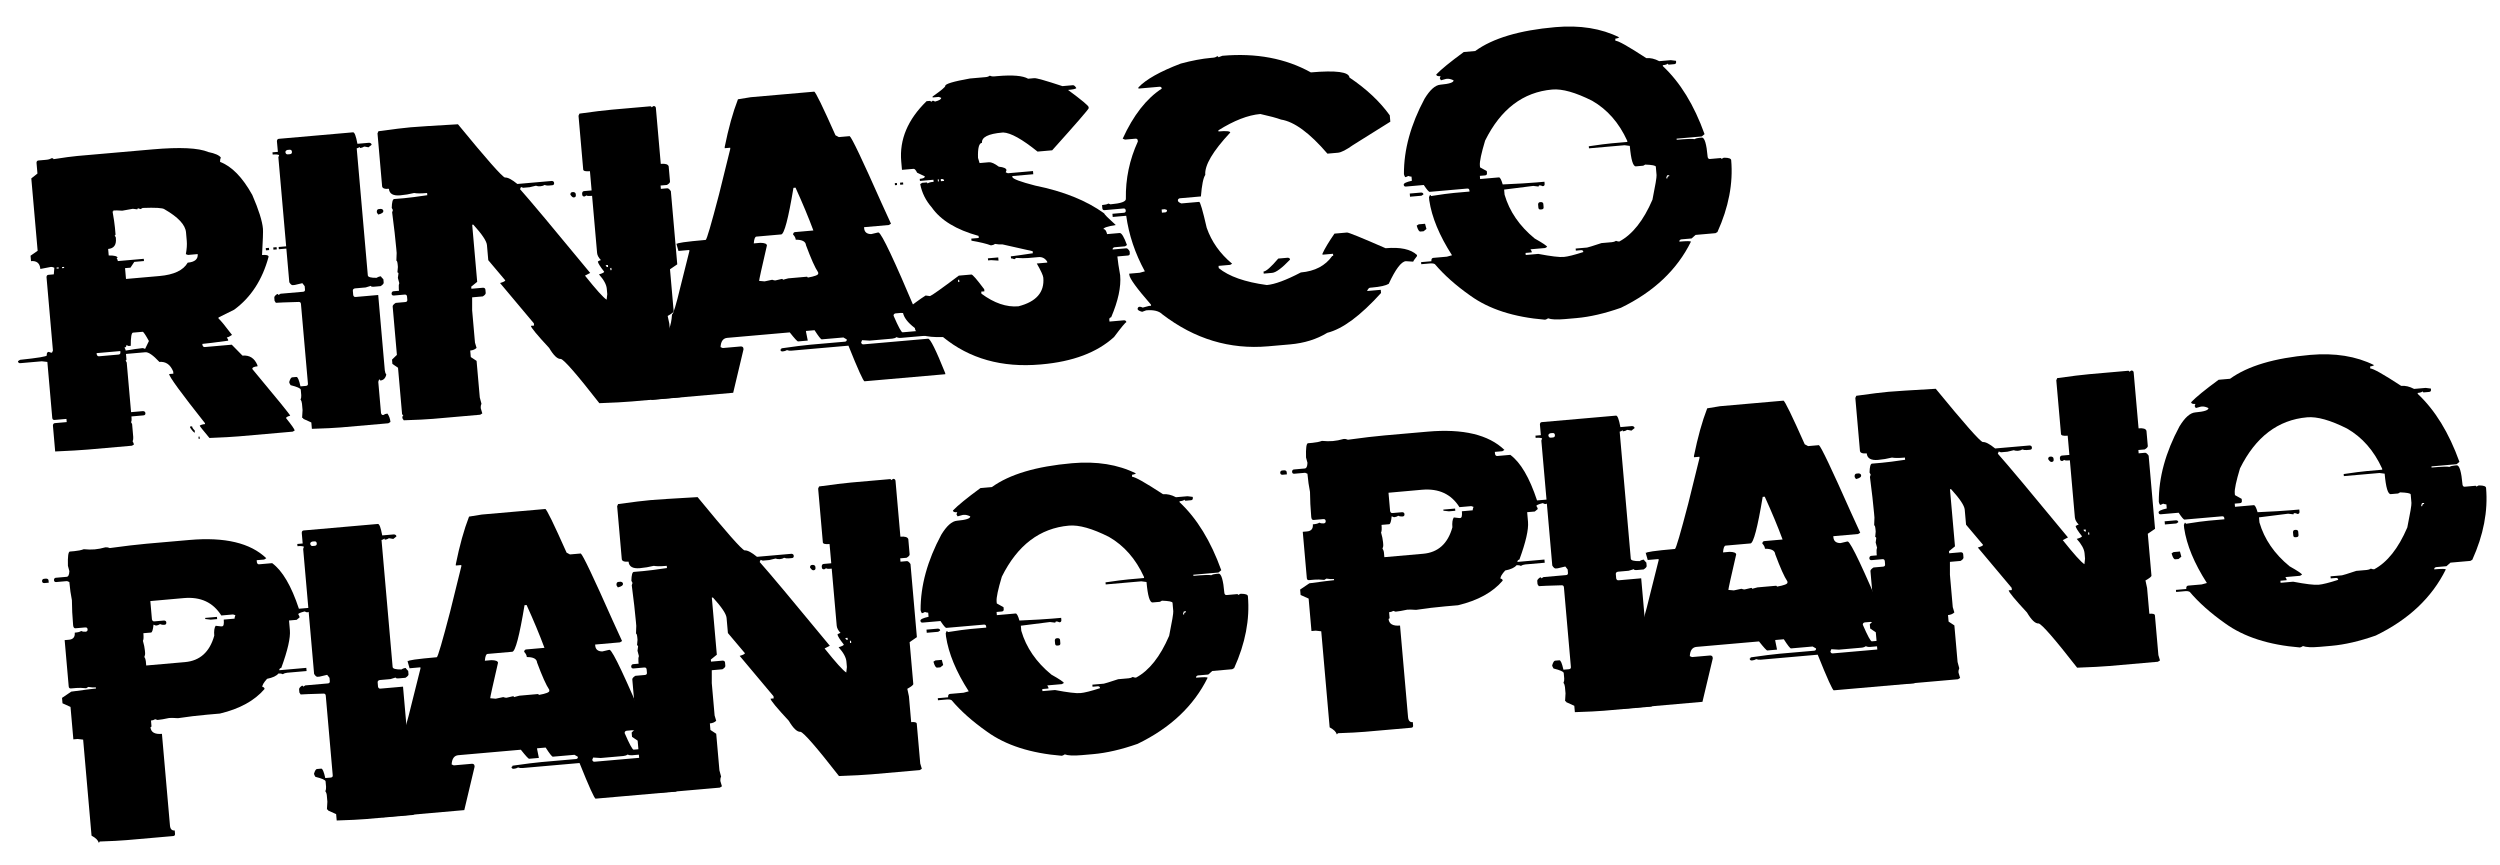
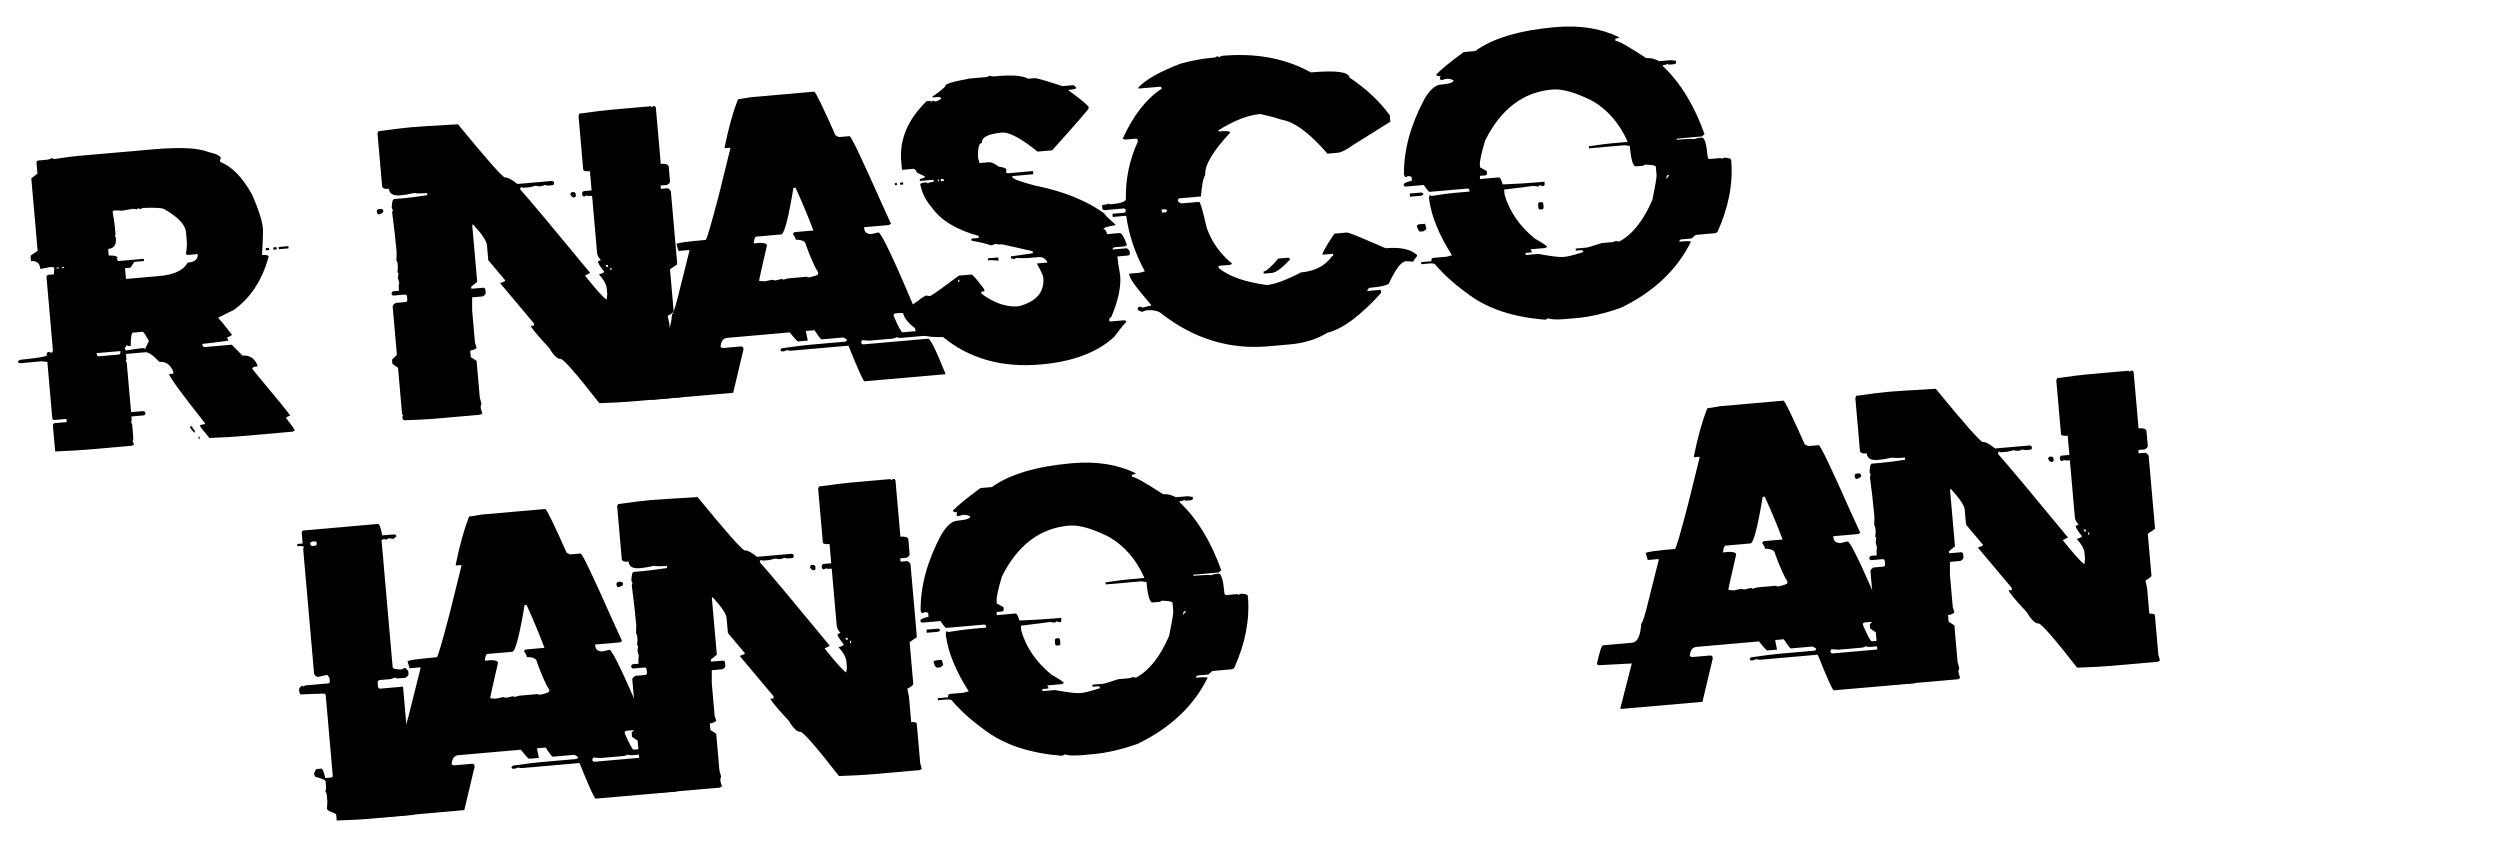
<svg xmlns="http://www.w3.org/2000/svg" version="1.1" id="Livello_1" x="0px" y="0px" width="260px" height="90px" viewBox="0 0 260 90" enable-background="new 0 0 260 90" xml:space="preserve">
  <g>
    <path d="M5.34,16.457c0.143-0.013,0.218,0.02,0.225,0.097c1.118-0.175,1.941-0.286,2.471-0.333l7.84-0.686   c2.844-0.249,4.774-0.156,5.79,0.277c0.689,0.139,1.123,0.33,1.3,0.57c-0.065,0.139-0.091,0.291-0.077,0.456   c1.218,0.46,2.335,1.607,3.351,3.44c0.668,1.542,1.038,2.715,1.108,3.52c0.023,0.276-0.008,1.184-0.095,2.725   c0.44-0.039,0.668,0.019,0.682,0.173c-0.646,2.401-1.84,4.239-3.584,5.514l-1.629,0.809l0.01,0.116   c0.19,0.149,0.657,0.715,1.398,1.694c-0.23,0.165-0.411,0.252-0.544,0.264l0.136,0.222l0.011,0.115   c-1.351,0.186-2.246,0.297-2.688,0.335l0.011,0.116c0.035,0.153,0.119,0.223,0.251,0.211l2.795-0.245l1.116,1.136   c0.738-0.065,1.257,0.268,1.554,0.997l0.011,0.116c-0.375,0.033-0.556,0.126-0.542,0.281c2.618,3.138,3.932,4.755,3.94,4.854   c-0.293,0.081-0.436,0.166-0.428,0.254c0.587,0.737,0.886,1.167,0.896,1.288l-0.207,0.118l-5.623,0.492   c-0.628,0.055-1.64,0.11-3.035,0.166c-0.669-0.797-1.007-1.223-1.012-1.278c0.114-0.088,0.299-0.143,0.553-0.165l-0.009-0.1   c-2.461-3.106-3.704-4.809-3.729-5.106l0.446-0.039l-0.021-0.231c-0.296-0.718-0.774-1.048-1.437-0.991   c-0.65-0.698-1.135-1.034-1.454-1.006l-2.019,0.177l0.05,0.562c0.006,0.066-0.024,0.103-0.091,0.108l0.119,0.223l0.452,5.16   l1.24-0.108c0.156,0.009,0.24,0.079,0.252,0.211c0.013,0.143-0.059,0.222-0.213,0.235l-1.24,0.108   c0.032,0.375,0.016,0.565-0.051,0.571l0.12,0.223l0.117,1.339c0.015,0.166-0.006,0.317-0.061,0.457   c0.079,0.137,0.122,0.25,0.13,0.338l-0.206,0.117l-4.598,0.402c-0.75,0.064-1.878,0.131-3.383,0.196l-0.235-2.696   c0.008-0.157,0.079-0.24,0.211-0.252l1.224-0.107L6.91,43.566l-1.224,0.107c-0.154,0.014-0.237-0.057-0.251-0.211l-0.51-5.821   l-0.572-0.067L2.12,37.769c-0.153,0.014-0.238-0.057-0.251-0.211l0.221-0.137c1.861-0.195,2.786-0.349,2.776-0.459   c-0.02-0.231,0.047-0.354,0.201-0.368c0.15,0.065,0.264,0.094,0.341,0.087l0.097-0.225l-0.668-7.641   c0.01-0.145,0.074-0.223,0.196-0.233l0.563-0.049l0.056-0.688c-0.15-0.064-0.264-0.093-0.34-0.087   c-0.655,0.136-1.027,0.207-1.115,0.214c-0.052-0.595-0.376-0.867-0.971-0.815l-0.049-0.562l0.738-0.515l-0.659-7.525l0.639-0.506   l-0.098-1.125c0.009-0.145,0.074-0.223,0.196-0.233l0.793-0.07C5.042,16.599,5.225,16.544,5.34,16.457z M5.884,27.824l0.011,0.116   l0.215-0.019L6.1,27.805L5.884,27.824z M6.447,27.775l0.011,0.116l0.215-0.019l-0.011-0.116L6.447,27.775z M10.046,36.726   l0.011,0.116c0.035,0.152,0.119,0.223,0.251,0.211l2.019-0.177c0.143-0.013,0.208-0.096,0.194-0.25l-0.01-0.116L10.046,36.726z    M11.798,21.891c0.006,0.066-0.024,0.103-0.091,0.108c0.132,0.744,0.214,1.303,0.247,1.678l0.06,0.678   c0.007,0.078-0.023,0.119-0.09,0.125l0.118,0.207l0.011,0.116c0.059,0.672-0.209,1.035-0.805,1.087l0.059,0.678   c0.6-0.008,0.907,0.077,0.922,0.253L12.13,26.83c0.079,0.138,0.121,0.245,0.128,0.322l2.695-0.236l0.021,0.232l-1.009,0.088   l-0.396,0.601l-0.563,0.049l0.098,1.125l3.474-0.304c1.51-0.132,2.491-0.595,2.944-1.391c0.738-0.065,1.085-0.362,1.039-0.891   l-1.01,0.088l-0.223-0.081c0.098-0.53,0.13-0.988,0.096-1.375l-0.078-0.893c-0.068-0.783-0.816-1.584-2.243-2.403   c-0.179-0.14-0.933-0.186-2.262-0.136l-0.223,0.12l-0.24-0.08c-0.066,0.006-0.097,0.042-0.091,0.108   c-0.271-0.043-0.428-0.063-0.472-0.059c-0.645,0.124-1.011,0.189-1.1,0.197C12.292,21.881,11.986,21.874,11.798,21.891z    M13.381,35.984l-0.241-0.096c0.014,0.155-0.052,0.238-0.195,0.25c0.079,0.138,0.121,0.245,0.128,0.322   c0.744-0.131,1.304-0.214,1.679-0.247l0.115-0.01l0.225,0.08l0.395-0.817c-0.356-0.646-0.573-0.967-0.65-0.96l-1.009,0.088   c-0.154,0.014-0.231,0.47-0.23,1.37L13.381,35.984z M19.763,44.358l0.215-0.019c0.011,0.121,0.101,0.264,0.271,0.426l0.021,0.231   c-0.1-0.002-0.266-0.176-0.495-0.523L19.763,44.358z M20.639,45.415l0.116-0.01l0.02,0.23l-0.115,0.011L20.639,45.415z    M27.639,25.804l0.331-0.029l0.021,0.232l-0.331,0.029L27.639,25.804z M28.417,25.736l0.348-0.031l0.02,0.232l-0.347,0.03   L28.417,25.736z M28.979,25.687l1.009-0.088l0.021,0.232L29,25.919L28.979,25.687z" />
-     <path d="M28.995,14.437l7.723-0.676c0.154-0.013,0.306,0.384,0.455,1.193l1.224-0.107c0.157,0.02,0.241,0.09,0.252,0.211   l-0.327,0.262c-0.261-0.055-0.413-0.081-0.456-0.077c-0.126,0.089-0.271,0.141-0.437,0.155l-0.011-0.116   c-0.137,0.09-0.243,0.138-0.32,0.145l1.156,13.214c0.016,0.177,0.322,0.261,0.922,0.252c0.126-0.088,0.271-0.141,0.437-0.155   c0.003,0.033,0.09,0.137,0.26,0.311l0.03,0.347c0.009,0.099-0.097,0.22-0.317,0.362l-0.662,0.058   c-0.231,0.021-0.351-0.008-0.357-0.086l-0.535,0.164l-1.125,0.099c-0.152,0.035-0.223,0.119-0.211,0.251l0.039,0.446   c0.034,0.142,0.117,0.207,0.25,0.195l2.349-0.206l0.686,7.839c0.015,0.166,0.065,0.311,0.155,0.437   c-0.089,0.386-0.298,0.592-0.629,0.621c-0.007-0.076-0.05-0.112-0.126-0.105l-0.079,0.24l0.283,3.242   c0.036,0.152,0.114,0.223,0.235,0.212c0.126-0.088,0.271-0.14,0.437-0.154c0.178,0.262,0.282,0.553,0.31,0.873l-0.221,0.136   l-4.929,0.431c-0.629,0.055-1.636,0.104-3.021,0.147l-0.058-0.662l-0.833-0.377c-0.007-0.078-0.049-0.112-0.126-0.105l0.047-0.804   l-0.059-0.662c-0.016-0.177-0.067-0.322-0.154-0.437c0.064-0.139,0.091-0.292,0.076-0.457l-0.049-0.563   c-0.013-0.143-0.365-0.301-1.058-0.474c-0.09-0.136-0.139-0.243-0.146-0.321c0.095-0.319,0.196-0.484,0.307-0.494l0.447-0.039   c0.132-0.011,0.271,0.315,0.419,0.98l0.563-0.049c0.153-0.013,0.225-0.091,0.213-0.235l-0.726-8.286   c-0.014-0.154-0.098-0.225-0.252-0.211c-1.318,0.038-2.104,0.067-2.358,0.089l-0.135-0.205l-0.028-0.331   c-0.01-0.11,0.091-0.236,0.3-0.376c0.078-0.007,0.119,0.029,0.126,0.106l0.222-0.137l2.349-0.205   c0.143-0.013,0.208-0.09,0.195-0.234l-0.03-0.347l-0.243-0.312l-0.784,0.185l-0.215,0.02c-0.11,0.01-0.23-0.09-0.359-0.301   l-1.138-12.999l0.081-0.224c-0.117-0.067-0.342-0.087-0.672-0.058l-0.021-0.231l0.563-0.049L28.8,14.688   C28.808,14.531,28.873,14.448,28.995,14.437z M29.684,15.843c0.035,0.153,0.12,0.223,0.252,0.211l0.215-0.019   c0.154-0.013,0.225-0.097,0.211-0.251c-0.014-0.154-0.097-0.225-0.251-0.211l-0.215,0.019   C29.744,15.638,29.673,15.722,29.684,15.843z" />
    <path d="M39.399,21.743l0.215-0.019c0.157,0.02,0.242,0.09,0.253,0.211c0.014,0.166-0.164,0.292-0.534,0.379l-0.135-0.205   l-0.01-0.116C39.197,21.838,39.267,21.754,39.399,21.743z M42.705,13.238c0.717-0.063,2.357-0.167,4.922-0.314   c2.948,3.598,4.576,5.443,4.885,5.539c0.286-0.025,0.717,0.199,1.292,0.67l3.588-0.314c0.146,0.01,0.225,0.081,0.236,0.213   c0.012,0.143-0.054,0.221-0.197,0.234l-0.347,0.03c-0.166,0.015-0.317-0.006-0.455-0.06c-0.116,0.077-0.262,0.123-0.438,0.138   c-0.165,0.015-0.316-0.006-0.455-0.06l-0.652,0.157l-0.679,0.059l-0.224-0.08l-0.097,0.225c0.985,1.103,3.417,4.007,7.295,8.711   l-0.542,0.281c1.16,1.454,1.91,2.288,2.252,2.502l0.066-0.573l-0.049-0.563c-0.039-0.44-0.311-0.939-0.814-1.495   c0.368-0.11,0.549-0.204,0.542-0.281c-0.425-0.54-0.645-0.893-0.659-1.059c0.137-0.089,0.243-0.138,0.32-0.146   c-0.244-0.256-0.377-0.505-0.398-0.748l-0.52-5.938c-0.375,0.033-0.565,0.017-0.571-0.05L60.8,20.435   c-0.154,0.014-0.237-0.051-0.25-0.195l-0.01-0.115c0.008-0.156,0.078-0.24,0.211-0.252l0.777-0.068l-0.175-2.001   c-0.452,0.04-0.686-0.018-0.699-0.173l-0.488-5.59l0.097-0.225c1.481-0.207,2.597-0.344,3.347-0.409l4.02-0.352   c0.076-0.007,0.119,0.028,0.126,0.105l0.221-0.136c0.146,0.009,0.224,0.08,0.235,0.212l0.508,5.805   c0.485-0.042,0.76,0.045,0.823,0.262l0.138,1.571c0.009,0.11-0.097,0.231-0.318,0.361l-0.662,0.058l0.03,0.347l0.662-0.058   c0.109-0.01,0.235,0.091,0.376,0.301l0.666,7.607l-0.755,0.516l0.38,4.35c0.009,0.099-0.199,0.268-0.622,0.504l0.169,0.785   l0.234,2.679c0.374-0.033,0.568,0.022,0.581,0.166l0.361,4.135l0.165,0.552l-0.222,0.136l-5.027,0.44   c-0.739,0.064-1.861,0.124-3.367,0.178c-2.328-2.985-3.662-4.518-4.002-4.6c-0.343,0.03-0.748-0.351-1.217-1.143   c-1.251-1.346-1.885-2.113-1.901-2.3l0.331-0.029l-0.021-0.231l-3.517-4.192c0.368-0.11,0.549-0.204,0.542-0.281L50.78,27.06   l-0.137-1.571c-0.037-0.419-0.51-1.127-1.419-2.125l-0.116,0.01l0.52,5.937l-0.622,0.504l0.019,0.215l1.224-0.107   c0.145,0.01,0.224,0.081,0.235,0.212l0.029,0.331c0.01,0.11-0.092,0.23-0.303,0.36l-1.107,0.097l0.001,1.35l0.294,3.357   l0.165,0.552c-0.164,0.159-0.384,0.25-0.659,0.274l0.059,0.678l0.602,0.397l0.333,3.804l0.174,0.651   c-0.065,0.139-0.091,0.292-0.076,0.457l0.164,0.552l-0.221,0.136l-4.912,0.43c-0.64,0.056-1.652,0.105-3.037,0.149l-0.134-0.205   l-0.011-0.116c-0.007-0.077,0.028-0.119,0.105-0.126l-0.134-0.205l-0.422-4.813l-0.584-0.398L40.771,37.4l0.506-0.494l-0.439-5.028   c-0.01-0.11,0.096-0.236,0.316-0.377l0.992-0.087c0.154-0.014,0.227-0.092,0.214-0.235l-0.029-0.331   c-0.014-0.154-0.098-0.225-0.252-0.211l-1.108,0.097c-0.154,0.014-0.237-0.051-0.25-0.194c0.009-0.156,0.079-0.241,0.211-0.252   l0.563-0.049l-0.019-0.215c-0.022-0.253-0.006-0.443,0.05-0.571l-0.148-0.554l0.061-0.456c-0.007-0.077-0.044-0.113-0.109-0.107   l0.05-0.571l-0.019-0.215c-0.026-0.297-0.072-0.443-0.139-0.438l0.03-0.803l-0.039-0.446c-0.085-0.97-0.229-2.23-0.431-3.779   l0.079-0.24l-0.12-0.223c0.014-0.601,0.098-0.909,0.253-0.922L42,20.615c0.518-0.045,1.331-0.15,2.438-0.313l-0.02-0.232   l-0.1,0.009c-0.552,0.048-0.969,0.046-1.251-0.007c-0.479,0.12-0.96,0.201-1.444,0.243c-0.739,0.064-1.131-0.162-1.176-0.68   c-0.453,0.04-0.688-0.051-0.708-0.271l-0.479-5.491l0.097-0.225C40.949,13.43,42.065,13.293,42.705,13.238z M59.51,19.983   l0.115-0.01c0.157,0.02,0.241,0.09,0.252,0.211l0.01,0.116c0.013,0.144-0.058,0.222-0.212,0.235c-0.11,0.01-0.23-0.09-0.36-0.301   C59.324,20.077,59.388,19.994,59.51,19.983z M62.991,27.578c0.035,0.142,0.118,0.207,0.25,0.195l-0.019-0.215L62.991,27.578z    M63.466,27.87l0.021,0.231l0.116-0.01l-0.021-0.231L63.466,27.87z" />
    <path d="M78.078,10.109l6.599-0.577c0.134,0.011,0.872,1.523,2.214,4.539l0.35,0.186l1.124-0.099   c0.212,0.137,1.314,2.452,3.308,6.943l0.989,2.164l-0.222,0.136l-2.58,0.226l0.011,0.116c0.034,0.397,0.279,0.598,0.735,0.603   l0.67-0.159l0.099-0.008c0.334,0.137,1.63,2.879,3.887,8.226l-0.222,0.136c-0.261-0.054-0.413-0.081-0.457-0.077   c-0.066,0.006-0.096,0.048-0.089,0.125l-0.804-0.046l-0.563,0.049c-0.142,0.035-0.206,0.118-0.194,0.25   c0.501,1.156,0.812,1.729,0.934,1.718l2.248-0.197c0.146,0.01,0.225,0.081,0.236,0.213l0.009,0.099   c0.013,0.155-0.053,0.237-0.195,0.25L93.7,35.14c-0.177,0.015-0.329-0.01-0.457-0.077c-0.126,0.088-0.277,0.141-0.453,0.156   l-2.349,0.205l-0.787-0.047l-0.096,0.241c0.035,0.142,0.118,0.207,0.251,0.195l6.715-0.587c0.22-0.02,0.813,1.173,1.778,3.577   l0.011,0.116l-8.401,0.735c-0.122,0.01-0.68-1.225-1.674-3.704L82.3,36.47c-0.165,0.015-0.317-0.005-0.455-0.06   c-0.126,0.078-0.272,0.124-0.438,0.138c-0.154,0.014-0.237-0.051-0.25-0.194c0.077-0.007,0.112-0.049,0.105-0.126   c1.371-0.197,2.377-0.325,3.017-0.38l3.589-0.314c0.143-0.013,0.209-0.091,0.196-0.234l-0.351-0.203l-2.25,0.196   c-0.088,0.008-0.338-0.309-0.749-0.951L83.82,34.42l0.01,0.116c0.006,0.066,0.065,0.361,0.178,0.884L83,35.509   c-0.077,0.007-0.366-0.307-0.865-0.941l-6.5,0.569c-0.43,0.038-0.663,0.358-0.699,0.961l0.226,0.097l1.901-0.167   c0.156,0.009,0.24,0.079,0.252,0.211l0.009,0.099l-1.072,4.51l-8.517,0.745l-0.011-0.116l1.179-4.619l-3.366,0.178   c-0.154,0.014-0.238-0.051-0.251-0.194c0.27-1.235,0.481-1.859,0.636-1.873l3.027-0.265c0.54-0.047,0.854-0.713,0.941-1.999   c0.131-0.022,0.425-0.987,0.88-2.894l0.926-3.697L71.685,26l-1.124,0.099c-0.216-0.682-0.264-0.921-0.146-0.721   c-0.109-0.102,0.884-0.244,2.979-0.427c0.108-0.032,0.57-1.611,1.386-4.737l1.169-4.735l-0.011-0.116l-0.562,0.049l-0.01-0.116   c0.395-1.957,0.854-3.613,1.381-4.97L78.078,10.109z M82.519,19.537c-0.531,3.202-0.957,4.816-1.276,4.844l-2.58,0.226   c-0.144,0.012-0.234,0.248-0.271,0.707l0.679-0.06c0.444,0.005,0.675,0.097,0.689,0.273c-0.548,2.37-0.818,3.599-0.811,3.687   l0.571,0.05l0.785-0.169c0.148,0.054,0.263,0.077,0.34,0.07l0.669-0.158c0.066-0.006,0.103,0.024,0.108,0.09l0.553-0.148   l1.902-0.167c0.077-0.006,0.119,0.023,0.125,0.089c0.743-0.132,1.108-0.274,1.096-0.429l-0.011-0.116   c-0.319-0.472-0.74-1.413-1.264-2.823c-0.033-0.385-0.39-0.577-1.066-0.573c-0.017-0.188-0.11-0.368-0.281-0.542   c0.021-0.157,0.091-0.241,0.212-0.251l1.902-0.167c-0.495-1.334-1.113-2.819-1.856-4.454L82.519,19.537z" />
    <path d="M93.058,19.047l0.215-0.019l0.019,0.215l-0.215,0.019L93.058,19.047z M93.604,19l0.314-0.028l0.019,0.215l-0.314,0.028   L93.604,19z M102.946,7.867c0.127,0.067,0.274,0.093,0.439,0.079l0.331-0.029c1.588-0.139,2.656-0.049,3.207,0.269l0.645-0.057   c0.221-0.019,1.194,0.257,2.923,0.828l1.091-0.096c0.11-0.01,0.229,0.091,0.359,0.302c-0.07,0.084-0.359,0.148-0.866,0.192   c1.413,1.043,2.127,1.636,2.139,1.779l0.011,0.116c-0.022,0.125-1.289,1.585-3.8,4.382l-1.521,0.133   c-1.603-1.293-2.793-1.956-3.573-1.987l-0.1,0.009c-1.455,0.127-2.157,0.483-2.106,1.067c-0.309,0.027-0.446,0.55-0.412,1.569   l0.163,0.536l0.976-0.085c0.242-0.021,0.584,0.132,1.023,0.46c0.516,0.056,0.782,0.176,0.799,0.364l-0.081,0.224l0.226,0.097   l2.613-0.229l0.028,0.331l-2.183,0.191l0.009,0.099c0.039,0.197,0.832,0.494,2.377,0.892c2.953,0.598,5.342,1.562,7.17,2.889   c0.007,0.088,0.409,0.492,1.205,1.211c-0.865,0.142-1.292,0.286-1.279,0.428c0.166-0.014,0.292,0.158,0.379,0.517l1.307-0.114   c0.198-0.018,0.451,0.4,0.76,1.25L117,25.619l-1.092,0.095c-0.142,0.035-0.206,0.113-0.196,0.234l1.422-0.125   c0.1-0.009,0.214,0.093,0.344,0.304l0.019,0.215c0.013,0.144-0.054,0.221-0.196,0.233l-1.092,0.096l0.011,0.116   c0.032,0.375,0.125,0.989,0.277,1.842c0.105,1.202-0.206,2.657-0.935,4.365c-0.141,0.035-0.206,0.113-0.196,0.234l0.02,0.215   l1.521-0.133c0.145,0.01,0.224,0.076,0.233,0.197c-0.089,0.008-0.516,0.522-1.281,1.545c-1.771,1.61-4.287,2.559-7.551,2.844   l-0.099,0.009c-4.003,0.35-7.38-0.599-10.131-2.847c-1.896,0.044-2.874-0.271-2.933-0.943c-0.75-0.567-1.164-1.115-1.244-1.641   c1.019-0.812,1.806-1.392,2.365-1.741l0.454,0.061c0.205-0.073,1.204-0.783,2.997-2.129l1.307-0.114   c0.121-0.011,0.565,0.5,1.334,1.533l0.019,0.215l-0.33,0.029l0.019,0.215c1.33,0.983,2.612,1.421,3.848,1.313   c1.858-0.473,2.722-1.465,2.589-2.976c-0.02-0.232-0.246-0.723-0.679-1.475l1.092-0.095l-0.009-0.099   c-0.219-0.348-0.521-0.504-0.907-0.471l-1.092,0.095c-0.309,0.027-0.715,0.024-1.218-0.01l-0.204,0.134   c-0.15-0.064-0.265-0.093-0.342-0.087l-0.019-0.215l0.116-0.01c0.198-0.018,0.923-0.12,2.173-0.307l-0.019-0.215l-3.146-0.708   c-0.221,0.019-0.478,0.003-0.771-0.049c-0.115,0.088-0.255,0.139-0.42,0.153c-0.482-0.18-1.158-0.342-2.026-0.489l-0.019-0.215   l0.777-0.068l-0.019-0.215c-2.323-0.641-3.948-1.632-4.876-2.973c-0.618-0.701-1.016-1.505-1.195-2.412l0.205-0.134l0.43-0.038   c0.077-0.007,0.119,0.028,0.126,0.105c0.104-0.087,0.315-0.144,0.635-0.172l-0.019-0.215l-1.405,0.123l-0.02-0.215   c0.364-0.032,0.54-0.119,0.527-0.263l-0.8-0.38c-0.136-0.277-0.258-0.411-0.368-0.401l-1.207,0.105l-0.077-0.877   c-0.198-2.271,0.68-4.358,2.635-6.263l0.331-0.029c0.077-0.007,0.119,0.029,0.126,0.105l0.205-0.134l0.225,0.097   c0.435-0.115,0.646-0.245,0.633-0.388l-0.241-0.096l-0.646,0.057l-0.009-0.099c0.89-0.622,1.33-0.989,1.32-1.099   c-0.018-0.209,0.837-0.467,2.565-0.774l1.638-0.144C102.674,8.008,102.82,7.956,102.946,7.867z M97.524,18.657l0.019,0.215   l0.099-0.008l-0.019-0.216L97.524,18.657z M97.837,18.629l0.019,0.215l0.331-0.029c-0.012-0.143-0.091-0.209-0.233-0.197   L97.837,18.629z M99.637,29.104l0.021,0.231l0.116-0.01l-0.021-0.231L99.637,29.104z M102.742,26.866l1.074-0.094l0.029,0.331   l-0.771-0.049l-0.313,0.027L102.742,26.866z" />
    <path d="M126.583,5.849c0.077-0.007,0.12,0.029,0.127,0.105l0.419-0.153c3.508-0.307,6.573,0.269,9.201,1.728   c2.623-0.229,3.961-0.052,4.013,0.533c1.759,1.179,3.156,2.49,4.193,3.932l0.058,0.662l-3.871,2.422   c-0.711,0.507-1.236,0.775-1.578,0.805l-1.093,0.096c-1.844-2.149-3.452-3.331-4.825-3.544c-0.459-0.17-1.177-0.363-2.15-0.579   c-1.29,0.113-2.746,0.68-4.367,1.699l0.01,0.115c0.805-0.07,1.214-0.033,1.227,0.11c-1.818,1.948-2.685,3.418-2.598,4.41   c-0.207,0.296-0.358,1.042-0.454,2.239l-2.199,0.192c-0.142,0.035-0.207,0.118-0.195,0.25c0.009,0.099,0.129,0.195,0.358,0.286   l1.853-0.162c0.109-0.01,0.372,0.89,0.786,2.697c0.504,1.445,1.385,2.689,2.644,3.735l-0.207,0.118l-1.207,0.106l0.021,0.231   c1.053,0.863,2.721,1.451,5.004,1.762c0.826-0.073,2.005-0.509,3.534-1.309c1.467-0.128,2.556-0.702,3.267-1.719l0.1-0.009   l-0.02-0.215l-1.092,0.096l-0.009-0.099c0.231-0.521,0.649-1.217,1.251-2.092l1.307-0.114c0.154-0.014,1.49,0.53,4.01,1.632   c1.531-0.134,2.619,0.099,3.26,0.698l0.011,0.115c-0.271,0.346-0.401,0.541-0.397,0.585l-0.771-0.049   c-0.475,0.042-1.067,0.827-1.777,2.355c-0.307,0.183-0.885,0.311-1.732,0.385l-0.215,0.019c-0.11,0.01-0.213,0.125-0.304,0.343   l1.423-0.124l0.028,0.33c-2.138,2.364-4,3.744-5.588,4.139c-1.106,0.674-2.396,1.076-3.86,1.205l-2.299,0.201   c-3.98,0.348-7.644-0.759-10.99-3.322c-0.342-0.348-0.903-0.487-1.686-0.419c-0.247,0.1-0.388,0.15-0.421,0.153   c-0.307-0.083-0.465-0.181-0.475-0.292c0.009-0.145,0.08-0.224,0.213-0.235c0.076-0.007,0.185,0.023,0.323,0.088l0.652-0.174   l0.215-0.019l-0.011-0.116c-1.469-1.682-2.221-2.716-2.254-3.103l-0.011-0.116l1.092-0.095l0.537-0.147   c-1.019-1.866-1.665-3.792-1.938-5.779l-1.406,0.123l-0.029-0.331l1.191-0.104c0.143-0.012,0.209-0.09,0.196-0.233   c-0.014-0.154-0.093-0.225-0.235-0.213l-1.969,0.172c-0.143,0.013-0.221-0.053-0.233-0.197l-0.028-0.331   c0.33-0.029,0.549-0.081,0.652-0.157l0.224,0.08c1.092-0.095,1.625-0.286,1.6-0.573c-0.037-2.074,0.378-4.06,1.245-5.958   l-0.008-0.099c-0.013-0.143-0.092-0.209-0.234-0.197l-1.092,0.096l-0.241-0.096c1.109-2.43,2.463-4.165,4.061-5.205   c-0.013-0.143-0.091-0.209-0.233-0.196L118.4,9.213l-0.01-0.116c0.782-0.835,2.254-1.664,4.415-2.486   c1.161-0.313,2.211-0.51,3.147-0.592L126.168,6C126.329,5.988,126.468,5.937,126.583,5.849z M120.811,21.786l0.029,0.331   l0.331-0.029c0.143-0.013,0.208-0.096,0.194-0.251l-0.224-0.08L120.811,21.786z M132.939,26.891l0.994-0.087   c0.145,0.01,0.223,0.075,0.232,0.196c-0.846,0.885-1.466,1.345-1.861,1.379l-0.878,0.077l-0.019-0.215   C131.684,28.217,132.195,27.767,132.939,26.891z" />
    <path d="M161.748,2.823c2.568-0.225,4.789,0.13,6.66,1.067c-0.127,0.078-0.268,0.124-0.422,0.137l0.02,0.215   c0.266-0.023,1.333,0.578,3.207,1.803c0.43-0.038,0.878,0.068,1.346,0.316l1.207-0.105l0.539,0.069l0.01,0.116   c0.013,0.144-0.053,0.221-0.195,0.233l-0.547,0.048c-0.065,0.006-0.102-0.029-0.108-0.107c-0.114,0.088-0.294,0.142-0.536,0.164   l0.01,0.1c1.803,1.686,3.248,4.043,4.334,7.07l-0.295,0.242l-2.613,0.229l0.011,0.116c1.069-0.093,1.688-0.114,1.86-0.063   c0.115-0.076,0.295-0.125,0.537-0.146l0.215-0.019c0.287-0.025,0.49,0.652,0.611,2.03c0.033,0.142,0.111,0.207,0.233,0.196   l1.091-0.096c0.066-0.006,0.104,0.024,0.107,0.091l0.224-0.12l0.101-0.009c0.443,0.006,0.674,0.091,0.688,0.256   c0.212,2.415-0.266,4.906-1.43,7.475l-0.205,0.118l-2.067,0.181l-0.418,0.37l-1.075,0.094c-0.142,0.035-0.207,0.113-0.195,0.234   c0.793-0.069,1.193-0.066,1.201,0.011c-1.444,2.926-3.871,5.216-7.281,6.87c-1.682,0.591-3.223,0.949-4.623,1.071l-1.19,0.104   c-0.85,0.074-1.437,0.048-1.757-0.08c-0.137,0.089-0.243,0.138-0.32,0.145c-3.234-0.262-5.822-1.096-7.769-2.503   c-1.504-1.057-2.731-2.15-3.687-3.277c-0.129-0.066-0.274-0.092-0.439-0.078l-0.977,0.085l-0.02-0.215l1.074-0.094   c-0.02-0.22,0.049-0.337,0.203-0.351l1.406-0.123l0.536-0.146c-1.312-2.041-2.101-3.943-2.366-5.709l-0.029-0.331l0.098-0.225   c0.066-0.006,0.104,0.03,0.109,0.107c1.084-0.172,1.881-0.281,2.389-0.326l1.62-0.142l-0.011-0.116   c-0.012-0.143-0.09-0.208-0.232-0.196l-3.902,0.342c-0.09,0.008-0.293-0.23-0.613-0.713l-1.853,0.162   c-0.144,0.013-0.221-0.053-0.233-0.196c-0.012-0.143,0.271-0.279,0.849-0.407l-0.038-0.43c-0.077,0.007-0.189-0.017-0.339-0.07   c-0.138,0.079-0.245,0.122-0.322,0.128c-0.079-0.137-0.12-0.245-0.128-0.322c-0.012-2.532,0.705-5.145,2.146-7.837   c0.563-0.926,1.109-1.414,1.64-1.46c0.937-0.082,1.396-0.233,1.376-0.454c-0.255-0.122-0.477-0.175-0.663-0.158l-0.116,0.01   l-0.535,0.146l-0.119-0.206l0.08-0.224c-0.287,0.025-0.437-0.034-0.448-0.178c0.499-0.521,1.452-1.299,2.862-2.333l1.19-0.104   C155.255,3.974,158.032,3.148,161.748,2.823z M146.613,20.128l1.191-0.104c0.146,0.009,0.223,0.075,0.233,0.196l-0.205,0.135   l-1.19,0.104L146.613,20.128z M147.544,23.33l0.661-0.058l0.146,0.537l-0.295,0.242l-0.332,0.029   c-0.144,0.013-0.271-0.193-0.387-0.616L147.544,23.33z M153.906,17.19l0.02,0.215l0.7,0.388l0.019,0.215   c0.014,0.143-0.059,0.222-0.211,0.235l-0.529,0.046l0.027,0.331l1.952-0.171c0.121-0.011,0.255,0.233,0.396,0.732   c1.562-0.07,2.723-0.138,3.482-0.205l0.859-0.075l0.02,0.215c0.014,0.155-0.052,0.238-0.195,0.25   c-0.139-0.065-0.246-0.095-0.323-0.088c-0.077,0.007-0.112,0.049-0.104,0.126l-0.558-0.068c-0.265,0.023-1.274,0.151-3.032,0.382   l0.047,0.529c0.508,1.745,1.553,3.264,3.131,4.559c0.854,0.481,1.285,0.771,1.293,0.871l-0.205,0.118l-1.521,0.133l0.117,0.206   l0.011,0.116l-0.646,0.056l0.02,0.215l1.307-0.114c1.321,0.251,2.203,0.357,2.646,0.318c0.418-0.037,1.099-0.207,2.038-0.511   c-0.014-0.143-0.091-0.208-0.234-0.196l-0.545,0.048l-0.02-0.215l1.189-0.104c0.077-0.007,0.575-0.161,1.493-0.464l1.093-0.096   c0.164-0.014,0.305-0.06,0.42-0.137c0.148,0.054,0.264,0.077,0.34,0.07c1.369-0.73,2.521-2.181,3.453-4.352   c0.303-1.493,0.443-2.344,0.426-2.554l-0.076-0.876c-0.012-0.121-0.378-0.194-1.104-0.22l-0.205,0.118l-0.762,0.066   c-0.298,0.026-0.51-0.683-0.636-2.128l-0.54-0.069l-3.704,0.324l-0.021-0.215c1.086-0.161,1.884-0.265,2.391-0.309l1.621-0.142   l-0.012-0.116c-0.853-1.869-2.067-3.258-3.646-4.164c-1.731-0.871-3.116-1.261-4.151-1.17c-3.033,0.265-5.36,2.036-6.984,5.311   C154.053,15.95,153.873,16.805,153.906,17.19z M160.158,21.026l0.115-0.01c0.146,0.01,0.224,0.075,0.233,0.196l0.029,0.331   c0.013,0.144-0.054,0.221-0.196,0.233l-0.115,0.01c-0.145,0.012-0.222-0.053-0.233-0.196l-0.029-0.331   C159.971,21.115,160.036,21.037,160.158,21.026z M173.379,18.236l-0.081,0.224l0.009,0.1l0.101-0.009   c-0.013-0.143,0.053-0.221,0.196-0.234l-0.01-0.099L173.379,18.236z" />
-     <path d="M4.584,60.195l0.215-0.02c0.156,0.01,0.239,0.074,0.25,0.195l0.021,0.23l-0.446,0.039   c-0.154,0.014-0.239-0.057-0.252-0.211C4.381,60.285,4.452,60.206,4.584,60.195z M8.714,57.117   c0.403,0.042,0.781,0.048,1.135,0.018c0.353-0.031,0.725-0.103,1.114-0.214c0.165-0.014,0.317,0.013,0.457,0.077   c1.559-0.213,2.828-0.364,3.81-0.45l4.482-0.392c3.672-0.321,6.332,0.313,7.982,1.9l-0.222,0.137l-0.777,0.067l0.02,0.216   c0.034,0.152,0.113,0.223,0.234,0.211l1.356-0.119c1.068,0.785,1.995,2.365,2.781,4.74l1.24-0.107   c0.145,0.01,0.223,0.074,0.233,0.195c-0.229,0.177-0.442,0.272-0.641,0.289l-0.242-0.095c-0.445,0.117-0.664,0.214-0.657,0.291   c0.089,0.138,0.138,0.244,0.145,0.321l-0.312,0.261l-0.793,0.069l0.088,1.009c0.07,0.794-0.228,2.099-0.891,3.911   c-0.152,0.047-0.222,0.131-0.212,0.252l2.812-0.246l0.029,0.331l-2.018,0.176c-0.177,0.017-0.327,0.068-0.453,0.156   c-0.128-0.065-0.28-0.092-0.456-0.077c-0.201,0.251-0.596,0.436-1.185,0.555c-0.345,0.385-0.509,0.666-0.493,0.842   c0.145,0.011,0.224,0.082,0.234,0.214c-1.038,1.213-2.585,2.065-4.642,2.556l-1.34,0.117c-0.971,0.085-1.977,0.207-3.019,0.363   c-0.425-0.028-0.73-0.035-0.918-0.02c-0.501,0.11-0.907,0.18-1.215,0.206l-0.24-0.079c-0.126,0.078-0.272,0.124-0.438,0.139   l0.05,0.563c0.007,0.077-0.029,0.119-0.105,0.126c0.046,0.529,0.443,0.761,1.193,0.694l0.834,9.527   c0.032,0.375,0.198,0.549,0.496,0.522l0.03,0.348c0.013,0.144-0.054,0.222-0.197,0.233l-4.828,0.422   c-0.641,0.057-1.58,0.105-2.82,0.146c0.006,0.066-0.03,0.104-0.107,0.109c-0.044-0.24-0.287-0.48-0.729-0.72L8.647,76.92   l-0.572-0.066l-0.446,0.039L7.333,73.52L6.5,73.143L6.451,72.58l0.96-0.65c1.372-0.188,2.229-0.296,2.571-0.326l-0.011-0.115   c-0.221,0.02-0.482,0.003-0.787-0.049l-0.222,0.137c-0.415-0.042-0.754-0.051-1.019-0.027L7.38,71.598   c-0.143,0.012-0.222-0.059-0.235-0.213l-0.421-4.813l0.447-0.039c0.439-0.039,0.642-0.284,0.602-0.736   c0.342-0.029,0.564-0.088,0.668-0.175c0.139,0.065,0.291,0.091,0.457,0.077c0.154-0.014,0.225-0.098,0.211-0.252   c-0.013-0.143-0.096-0.208-0.25-0.194L7.85,65.341c-0.144,0.013-0.226-0.097-0.246-0.329c-0.081-0.926-0.123-1.789-0.126-2.589   c-0.116-0.567-0.205-1.198-0.266-1.893L6.97,60.434l-1.124,0.099c-0.144,0.013-0.222-0.058-0.235-0.212   c0.01-0.146,0.075-0.223,0.196-0.234l1.124-0.098c0.177-0.016,0.271-0.213,0.282-0.592l-0.149-0.554   c-0.029-0.975,0.039-1.47,0.204-1.483l0.446-0.039C8.113,57.286,8.446,57.218,8.714,57.117z M15.635,62.511l0.166,1.901   c0.036,0.152,0.12,0.223,0.252,0.211l1.01-0.088c0.145,0.01,0.223,0.074,0.233,0.195c0.014,0.155-0.052,0.238-0.194,0.25   c-0.166,0.016-0.318-0.011-0.457-0.076c-0.126,0.089-0.271,0.141-0.437,0.154l-0.242-0.095c-0.053,0.538-0.14,0.812-0.261,0.823   l-0.794,0.068c0.037,0.42,0.021,0.683-0.048,0.789c0.112,0.4,0.181,0.733,0.204,0.998l0.021,0.231   c0.015,0.166-0.012,0.317-0.077,0.457c0.089,0.125,0.141,0.271,0.155,0.437l0.039,0.446l4.035-0.353   c1.555-0.137,2.568-1.053,3.043-2.75c-0.042-0.475,0.006-0.817,0.143-1.029l0.572,0.066l0.116-0.01   c0.144-0.013,0.195-0.244,0.155-0.697l1.125-0.1c-0.007-0.076,0.021-0.195,0.086-0.357l-0.241-0.078l-1.224,0.107   c-0.852-1.358-2.149-1.962-3.891-1.81L15.635,62.511z M21.338,64.262l1.224-0.106l0.021,0.23l-0.662,0.058l-0.572-0.065   L21.338,64.262z" />
    <path d="M31.575,55.167l7.724-0.676c0.154-0.013,0.306,0.385,0.454,1.192l1.224-0.106c0.157,0.021,0.241,0.09,0.252,0.211   l-0.327,0.262c-0.261-0.054-0.413-0.08-0.457-0.077c-0.125,0.09-0.271,0.142-0.436,0.155l-0.011-0.116   c-0.137,0.09-0.243,0.139-0.32,0.146l1.156,13.214c0.015,0.177,0.322,0.261,0.922,0.253c0.125-0.089,0.271-0.142,0.437-0.155   c0.003,0.033,0.089,0.137,0.261,0.312l0.03,0.347c0.009,0.1-0.098,0.221-0.318,0.361l-0.662,0.058   c-0.231,0.021-0.351-0.008-0.357-0.086l-0.535,0.164l-1.125,0.099c-0.152,0.035-0.223,0.119-0.211,0.252l0.039,0.445   c0.034,0.143,0.118,0.207,0.25,0.195l2.349-0.205l0.686,7.839c0.015,0.166,0.066,0.312,0.155,0.437   c-0.089,0.385-0.299,0.592-0.629,0.621c-0.007-0.076-0.049-0.111-0.126-0.104l-0.079,0.239l0.283,3.242   c0.036,0.153,0.114,0.224,0.236,0.213c0.125-0.088,0.271-0.141,0.436-0.155c0.179,0.262,0.281,0.553,0.31,0.872l-0.222,0.137   l-4.928,0.432c-0.629,0.055-1.635,0.104-3.021,0.147l-0.058-0.662l-0.833-0.377c-0.007-0.077-0.049-0.112-0.126-0.104l0.047-0.805   l-0.058-0.662c-0.016-0.176-0.067-0.32-0.155-0.436c0.065-0.139,0.091-0.292,0.077-0.457l-0.05-0.563   c-0.013-0.143-0.365-0.302-1.059-0.474c-0.089-0.138-0.138-0.244-0.145-0.32c0.095-0.319,0.196-0.483,0.308-0.493l0.446-0.039   c0.132-0.013,0.271,0.315,0.419,0.979l0.563-0.049c0.154-0.013,0.225-0.093,0.212-0.235l-0.725-8.285   c-0.014-0.154-0.098-0.226-0.252-0.212c-1.319,0.038-2.104,0.067-2.358,0.089l-0.135-0.205l-0.028-0.33   c-0.01-0.11,0.091-0.235,0.3-0.377c0.077-0.006,0.119,0.028,0.126,0.105l0.222-0.137l2.349-0.205   c0.143-0.014,0.209-0.09,0.196-0.234l-0.03-0.347l-0.244-0.313l-0.784,0.187l-0.215,0.019c-0.11,0.01-0.23-0.091-0.359-0.302   l-1.138-12.999l0.08-0.225c-0.117-0.066-0.341-0.086-0.671-0.058l-0.021-0.231l0.563-0.049l-0.098-1.106   C31.388,55.261,31.454,55.178,31.575,55.167z M32.264,56.573c0.035,0.153,0.119,0.223,0.252,0.211l0.215-0.019   c0.154-0.014,0.225-0.098,0.212-0.252c-0.014-0.154-0.099-0.225-0.252-0.211l-0.216,0.02   C32.324,56.368,32.253,56.452,32.264,56.573z" />
    <path d="M50.112,53.512l6.599-0.576c0.134,0.01,0.871,1.522,2.214,4.539l0.349,0.186l1.125-0.098   c0.212,0.137,1.314,2.451,3.307,6.942l0.989,2.164l-0.221,0.136l-2.58,0.227l0.01,0.115c0.035,0.396,0.279,0.598,0.736,0.603   l0.669-0.158l0.1-0.009c0.334,0.137,1.629,2.879,3.886,8.227l-0.222,0.135c-0.261-0.053-0.413-0.08-0.456-0.076   c-0.066,0.006-0.096,0.048-0.09,0.125l-0.803-0.047l-0.563,0.05c-0.143,0.035-0.207,0.118-0.195,0.25   c0.501,1.155,0.813,1.729,0.934,1.718l2.249-0.197c0.146,0.01,0.224,0.082,0.235,0.213l0.009,0.1   c0.014,0.154-0.052,0.236-0.194,0.25l-2.465,0.216c-0.176,0.015-0.328-0.011-0.456-0.077c-0.126,0.088-0.277,0.141-0.453,0.156   l-2.349,0.206l-0.787-0.048l-0.096,0.24c0.034,0.143,0.118,0.207,0.25,0.195l6.715-0.587c0.221-0.021,0.813,1.173,1.779,3.577   l0.011,0.116l-8.401,0.735c-0.122,0.01-0.681-1.225-1.675-3.705l-5.937,0.521c-0.166,0.015-0.317-0.005-0.456-0.06   c-0.126,0.078-0.272,0.123-0.438,0.138c-0.154,0.014-0.238-0.052-0.251-0.194c0.078-0.007,0.113-0.049,0.106-0.126   c1.371-0.196,2.377-0.325,3.017-0.38l3.589-0.314c0.143-0.013,0.208-0.09,0.196-0.233L59.747,78.5l-2.249,0.195   c-0.089,0.009-0.338-0.309-0.75-0.95l-0.894,0.078l0.011,0.116c0.006,0.065,0.064,0.36,0.178,0.884l-1.009,0.088   c-0.078,0.007-0.366-0.308-0.866-0.941l-6.5,0.569c-0.43,0.038-0.662,0.357-0.698,0.961l0.225,0.098l1.902-0.168   c0.156,0.01,0.24,0.079,0.252,0.211l0.008,0.1l-1.071,4.51l-8.518,0.745l-0.01-0.116l1.179-4.619l-3.367,0.178   c-0.154,0.014-0.238-0.052-0.25-0.194c0.27-1.234,0.481-1.859,0.636-1.873l3.026-0.265c0.541-0.047,0.854-0.715,0.941-2   c0.132-0.021,0.425-0.986,0.881-2.894l0.926-3.696l-0.01-0.117l-1.125,0.1c-0.215-0.682-0.264-0.921-0.146-0.721   c-0.108-0.103,0.884-0.244,2.979-0.428c0.107-0.031,0.569-1.609,1.385-4.736l1.169-4.735l-0.01-0.116l-0.563,0.049l-0.01-0.115   c0.396-1.957,0.855-3.613,1.382-4.971L50.112,53.512z M54.552,62.939c-0.531,3.201-0.956,4.815-1.275,4.844l-2.58,0.226   c-0.144,0.013-0.234,0.248-0.272,0.707l0.679-0.06c0.444,0.005,0.675,0.097,0.69,0.273c-0.548,2.369-0.818,3.598-0.811,3.687   l0.57,0.05l0.786-0.169c0.148,0.054,0.262,0.077,0.339,0.069l0.67-0.157c0.066-0.007,0.102,0.024,0.107,0.09l0.554-0.147   l1.902-0.168c0.077-0.006,0.118,0.023,0.124,0.09c0.744-0.133,1.109-0.274,1.096-0.43l-0.01-0.115   c-0.319-0.473-0.74-1.414-1.264-2.822c-0.034-0.387-0.39-0.577-1.067-0.573c-0.016-0.188-0.109-0.368-0.28-0.542   c0.02-0.157,0.09-0.241,0.211-0.251l1.902-0.167c-0.495-1.334-1.113-2.818-1.856-4.454L54.552,62.939z" />
    <path d="M64.323,60.518l0.215-0.019c0.157,0.021,0.241,0.09,0.252,0.211c0.015,0.166-0.163,0.292-0.533,0.38l-0.135-0.205   l-0.01-0.115C64.121,60.613,64.191,60.529,64.323,60.518z M67.628,52.014c0.717-0.063,2.357-0.168,4.922-0.314   c2.948,3.598,4.576,5.443,4.884,5.539c0.287-0.025,0.718,0.197,1.292,0.67l3.589-0.314c0.146,0.01,0.225,0.081,0.235,0.213   c0.013,0.144-0.053,0.221-0.196,0.233l-0.347,0.03c-0.166,0.015-0.317-0.006-0.456-0.061c-0.115,0.077-0.261,0.123-0.438,0.139   c-0.165,0.015-0.317-0.006-0.455-0.061l-0.652,0.157l-0.679,0.06l-0.224-0.08l-0.097,0.225c0.985,1.103,3.417,4.007,7.295,8.71   l-0.543,0.28c1.161,1.455,1.911,2.289,2.253,2.502l0.066-0.571l-0.049-0.563c-0.039-0.439-0.311-0.938-0.814-1.494   c0.368-0.11,0.549-0.205,0.542-0.281c-0.426-0.54-0.645-0.893-0.659-1.059c0.137-0.09,0.243-0.139,0.32-0.146   c-0.245-0.257-0.377-0.507-0.398-0.749l-0.52-5.938c-0.375,0.033-0.565,0.017-0.571-0.05l-0.206,0.119   c-0.154,0.013-0.237-0.052-0.25-0.194l-0.011-0.117c0.009-0.155,0.079-0.239,0.212-0.25l0.777-0.068l-0.176-2.001   c-0.452,0.04-0.685-0.019-0.698-0.172l-0.489-5.591l0.098-0.225c1.481-0.208,2.597-0.344,3.347-0.41l4.02-0.352   c0.076-0.006,0.119,0.029,0.126,0.105l0.221-0.136c0.146,0.011,0.224,0.081,0.235,0.212l0.508,5.805   c0.485-0.041,0.759,0.045,0.823,0.263l0.137,1.571c0.01,0.109-0.096,0.23-0.318,0.36l-0.661,0.058l0.03,0.348l0.662-0.059   c0.109-0.008,0.234,0.092,0.376,0.302l0.665,7.606l-0.755,0.518l0.381,4.35c0.009,0.1-0.199,0.268-0.622,0.504l0.169,0.785   l0.234,2.68c0.374-0.033,0.568,0.022,0.58,0.166l0.362,4.135l0.165,0.553l-0.222,0.136l-5.027,0.44   c-0.739,0.064-1.861,0.124-3.367,0.178c-2.328-2.986-3.662-4.52-4.002-4.6c-0.343,0.029-0.748-0.353-1.217-1.145   c-1.251-1.346-1.885-2.111-1.901-2.3l0.331-0.029l-0.021-0.23l-3.517-4.192c0.368-0.109,0.549-0.203,0.542-0.281l-1.767-2.095   l-0.138-1.571c-0.036-0.418-0.51-1.127-1.419-2.125l-0.115,0.01l0.52,5.938l-0.623,0.505l0.02,0.216l1.224-0.107   c0.145,0.01,0.224,0.081,0.235,0.213l0.028,0.331c0.01,0.11-0.091,0.229-0.302,0.358l-1.107,0.098l0.001,1.35l0.294,3.357   l0.165,0.553c-0.164,0.158-0.384,0.25-0.659,0.273l0.059,0.679l0.602,0.397l0.333,3.804l0.174,0.651   c-0.066,0.139-0.091,0.291-0.077,0.457l0.165,0.553l-0.221,0.136l-4.912,0.43c-0.64,0.056-1.652,0.105-3.037,0.149l-0.135-0.205   l-0.01-0.116c-0.007-0.077,0.028-0.119,0.105-0.125l-0.135-0.205l-0.421-4.813l-0.585-0.397l-0.039-0.446l0.507-0.494l-0.439-5.028   c-0.01-0.11,0.096-0.236,0.316-0.377l0.992-0.087c0.154-0.014,0.226-0.092,0.213-0.235l-0.029-0.331   c-0.014-0.154-0.097-0.225-0.251-0.211l-1.108,0.098c-0.154,0.012-0.237-0.052-0.25-0.195c0.008-0.156,0.079-0.24,0.211-0.252   l0.563-0.049l-0.02-0.215c-0.021-0.253-0.005-0.443,0.051-0.57L66.3,67.68l0.061-0.455c-0.007-0.078-0.044-0.113-0.11-0.107   l0.051-0.571l-0.019-0.215c-0.026-0.297-0.072-0.442-0.139-0.438l0.029-0.803l-0.039-0.445c-0.084-0.971-0.229-2.23-0.431-3.779   l0.079-0.24L65.663,60.4c0.014-0.602,0.098-0.909,0.253-0.922l1.009-0.088c0.518-0.046,1.331-0.15,2.438-0.313l-0.021-0.231   l-0.099,0.008c-0.552,0.049-0.969,0.047-1.251-0.006c-0.479,0.119-0.96,0.2-1.445,0.242c-0.738,0.065-1.131-0.16-1.176-0.68   c-0.452,0.04-0.688-0.051-0.707-0.271l-0.48-5.492l0.098-0.225C65.873,52.205,66.989,52.068,67.628,52.014z M84.434,58.758   l0.115-0.01c0.157,0.02,0.241,0.09,0.252,0.211l0.01,0.115c0.013,0.144-0.059,0.222-0.213,0.236   c-0.109,0.01-0.23-0.092-0.359-0.303C84.248,58.852,84.312,58.77,84.434,58.758z M87.915,66.354   c0.034,0.141,0.118,0.205,0.25,0.193l-0.019-0.215L87.915,66.354z M88.39,66.645l0.02,0.231l0.116-0.01l-0.021-0.231L88.39,66.645z   " />
    <path d="M111.488,48.175c2.569-0.225,4.789,0.132,6.659,1.067c-0.126,0.076-0.267,0.123-0.421,0.137l0.019,0.215   c0.266-0.023,1.334,0.578,3.208,1.803c0.43-0.037,0.878,0.067,1.344,0.315l1.207-0.104l0.54,0.068l0.01,0.116   c0.013,0.144-0.053,0.222-0.196,0.233l-0.546,0.049c-0.065,0.006-0.103-0.03-0.109-0.107c-0.114,0.088-0.293,0.143-0.535,0.164   l0.009,0.1c1.803,1.688,3.247,4.043,4.334,7.07l-0.295,0.243l-2.613,0.229l0.011,0.115c1.069-0.094,1.689-0.113,1.86-0.063   c0.116-0.077,0.295-0.125,0.538-0.146l0.215-0.02c0.286-0.025,0.49,0.652,0.61,2.029c0.034,0.143,0.112,0.207,0.234,0.196   l1.091-0.096c0.066-0.005,0.103,0.024,0.108,0.091l0.223-0.12l0.1-0.008c0.444,0.006,0.674,0.091,0.688,0.256   c0.211,2.415-0.266,4.906-1.429,7.474l-0.206,0.119l-2.068,0.181l-0.417,0.37l-1.075,0.094c-0.142,0.035-0.207,0.111-0.196,0.234   c0.794-0.07,1.194-0.066,1.201,0.011c-1.444,2.926-3.871,5.216-7.282,6.87c-1.681,0.591-3.222,0.947-4.622,1.07l-1.19,0.104   c-0.85,0.073-1.436,0.048-1.757-0.08c-0.137,0.09-0.244,0.138-0.321,0.146c-3.233-0.262-5.822-1.097-7.768-2.504   c-1.504-1.058-2.732-2.149-3.687-3.277c-0.129-0.065-0.275-0.092-0.44-0.077l-0.976,0.085l-0.019-0.215l1.075-0.094   c-0.02-0.222,0.048-0.338,0.202-0.352l1.406-0.123l0.537-0.146c-1.313-2.041-2.101-3.943-2.366-5.709l-0.029-0.332l0.097-0.225   c0.066-0.006,0.104,0.031,0.11,0.107c1.084-0.172,1.88-0.281,2.388-0.325l1.62-0.142l-0.01-0.116   c-0.013-0.144-0.091-0.208-0.233-0.196L98.421,65.3c-0.089,0.009-0.293-0.229-0.612-0.713l-1.853,0.162   c-0.144,0.013-0.222-0.054-0.233-0.196c-0.013-0.144,0.27-0.279,0.848-0.408l-0.038-0.43c-0.077,0.008-0.19-0.017-0.339-0.07   c-0.138,0.078-0.246,0.121-0.322,0.129c-0.079-0.138-0.122-0.246-0.129-0.322c-0.011-2.533,0.705-5.145,2.147-7.837   c0.563-0.927,1.109-1.414,1.639-1.46c0.938-0.082,1.396-0.233,1.377-0.454c-0.255-0.122-0.477-0.175-0.664-0.158l-0.115,0.01   l-0.537,0.147l-0.118-0.206l0.081-0.224c-0.287,0.024-0.437-0.035-0.449-0.178c0.499-0.521,1.453-1.299,2.862-2.333l1.19-0.104   C104.996,49.327,107.772,48.5,111.488,48.175z M96.354,65.48l1.19-0.104c0.146,0.01,0.224,0.075,0.234,0.196l-0.205,0.134   l-1.19,0.104L96.354,65.48z M97.284,68.684l0.662-0.059l0.146,0.537l-0.295,0.242l-0.331,0.029   c-0.144,0.012-0.272-0.192-0.388-0.617L97.284,68.684z M103.646,62.543l0.019,0.215l0.701,0.389l0.019,0.215   c0.013,0.144-0.059,0.223-0.213,0.236l-0.529,0.045l0.029,0.332l1.952-0.172c0.121-0.01,0.253,0.234,0.396,0.732   c1.561-0.069,2.722-0.139,3.482-0.204l0.859-0.075l0.019,0.215c0.014,0.155-0.051,0.238-0.194,0.25   c-0.139-0.064-0.247-0.095-0.324-0.088c-0.077,0.006-0.112,0.049-0.105,0.125l-0.557-0.068c-0.265,0.023-1.275,0.151-3.032,0.383   l0.046,0.529c0.508,1.744,1.552,3.264,3.132,4.559c0.854,0.48,1.284,0.771,1.293,0.871l-0.206,0.117l-1.521,0.134l0.117,0.206   l0.011,0.115l-0.646,0.058l0.019,0.215l1.307-0.114c1.322,0.252,2.203,0.357,2.645,0.319c0.419-0.037,1.099-0.208,2.039-0.513   c-0.013-0.143-0.092-0.207-0.234-0.195l-0.546,0.047l-0.019-0.215l1.19-0.104c0.077-0.008,0.575-0.162,1.492-0.463l1.092-0.097   c0.166-0.015,0.306-0.06,0.422-0.137c0.148,0.053,0.262,0.077,0.34,0.069c1.369-0.729,2.52-2.181,3.451-4.352   c0.304-1.493,0.445-2.344,0.427-2.555l-0.076-0.875c-0.011-0.121-0.378-0.194-1.103-0.221l-0.207,0.118l-0.761,0.066   c-0.298,0.026-0.509-0.683-0.636-2.127l-0.539-0.07l-3.705,0.324l-0.019-0.216c1.086-0.161,1.882-0.264,2.39-0.309l1.62-0.142   l-0.01-0.116c-0.853-1.869-2.068-3.257-3.647-4.164c-1.731-0.87-3.115-1.261-4.151-1.17c-3.032,0.266-5.361,2.036-6.985,5.311   C103.793,61.303,103.613,62.157,103.646,62.543z M109.898,66.379l0.115-0.01c0.146,0.01,0.224,0.074,0.234,0.195l0.029,0.332   c0.013,0.144-0.054,0.221-0.197,0.233l-0.115,0.011c-0.144,0.012-0.221-0.053-0.233-0.197l-0.029-0.33   C109.711,66.468,109.776,66.391,109.898,66.379z M123.12,63.589l-0.081,0.224l0.009,0.101l0.1-0.009   c-0.013-0.144,0.053-0.223,0.195-0.234l-0.008-0.1L123.12,63.589z" />
-     <path d="M133.352,48.93l0.215-0.02c0.156,0.009,0.24,0.072,0.25,0.193l0.021,0.231l-0.445,0.039   c-0.154,0.015-0.238-0.056-0.252-0.211C133.148,49.02,133.219,48.939,133.352,48.93z M137.482,45.852   c0.404,0.041,0.781,0.047,1.135,0.018c0.354-0.031,0.725-0.104,1.113-0.214c0.166-0.015,0.318,0.012,0.457,0.077   c1.56-0.215,2.83-0.364,3.812-0.45l4.481-0.392c3.672-0.321,6.332,0.312,7.981,1.901l-0.222,0.136l-0.777,0.068l0.02,0.215   c0.035,0.153,0.113,0.224,0.234,0.213l1.356-0.118c1.067,0.784,1.995,2.364,2.78,4.739l1.24-0.108   c0.146,0.01,0.225,0.075,0.233,0.196c-0.229,0.177-0.442,0.272-0.642,0.29l-0.242-0.096c-0.444,0.117-0.664,0.214-0.656,0.291   c0.089,0.137,0.138,0.244,0.145,0.32l-0.311,0.261l-0.794,0.069l0.088,1.01c0.069,0.793-0.228,2.098-0.892,3.91   c-0.15,0.047-0.222,0.131-0.211,0.252l2.813-0.246l0.029,0.332l-2.02,0.176c-0.176,0.016-0.326,0.068-0.453,0.156   c-0.127-0.066-0.279-0.092-0.455-0.077c-0.201,0.251-0.596,0.436-1.186,0.553c-0.346,0.387-0.509,0.667-0.493,0.843   c0.146,0.01,0.224,0.081,0.235,0.213c-1.038,1.213-2.586,2.065-4.643,2.557l-1.341,0.117c-0.97,0.084-1.977,0.207-3.018,0.363   c-0.427-0.029-0.731-0.035-0.919-0.02c-0.502,0.109-0.906,0.179-1.215,0.207l-0.24-0.079c-0.126,0.077-0.272,0.124-0.438,0.138   l0.049,0.563c0.006,0.078-0.028,0.119-0.105,0.127c0.047,0.529,0.443,0.761,1.193,0.695l0.834,9.525   c0.033,0.375,0.197,0.55,0.496,0.523l0.029,0.347c0.014,0.143-0.053,0.221-0.195,0.233l-4.83,0.422   c-0.64,0.057-1.58,0.105-2.819,0.147c0.006,0.065-0.03,0.103-0.106,0.109c-0.043-0.24-0.287-0.481-0.729-0.72l-0.874-9.989   l-0.572-0.066l-0.445,0.039l-0.295-3.374l-0.834-0.377l-0.05-0.563l0.96-0.65c1.372-0.188,2.229-0.295,2.571-0.325l-0.011-0.116   c-0.221,0.021-0.482,0.004-0.787-0.048l-0.221,0.136c-0.416-0.041-0.756-0.051-1.021-0.027l-0.563,0.049   c-0.143,0.014-0.221-0.059-0.233-0.213l-0.422-4.813l0.446-0.039c0.44-0.039,0.643-0.285,0.603-0.736   c0.342-0.03,0.563-0.088,0.668-0.176c0.14,0.066,0.292,0.092,0.457,0.078c0.153-0.015,0.226-0.098,0.211-0.252   c-0.013-0.144-0.097-0.209-0.25-0.195l-1.009,0.089c-0.145,0.013-0.227-0.097-0.245-0.328c-0.081-0.927-0.123-1.789-0.127-2.589   c-0.116-0.567-0.205-1.199-0.267-1.893l-0.24-0.097l-1.125,0.099c-0.144,0.014-0.223-0.058-0.235-0.211   c0.011-0.146,0.075-0.224,0.196-0.234l1.125-0.1c0.176-0.015,0.271-0.212,0.281-0.591l-0.148-0.553   c-0.029-0.976,0.038-1.47,0.203-1.484l0.447-0.038C136.88,46.021,137.213,45.953,137.482,45.852z M144.404,51.245l0.166,1.901   c0.035,0.152,0.119,0.224,0.252,0.211l1.009-0.088c0.146,0.01,0.224,0.075,0.233,0.196c0.014,0.154-0.053,0.237-0.194,0.25   c-0.165,0.015-0.317-0.011-0.457-0.077c-0.125,0.09-0.271,0.141-0.437,0.155l-0.242-0.096c-0.053,0.538-0.141,0.813-0.262,0.823   l-0.793,0.068c0.036,0.419,0.021,0.682-0.048,0.788c0.112,0.401,0.181,0.733,0.204,0.999l0.02,0.23   c0.016,0.166-0.012,0.318-0.076,0.457c0.089,0.125,0.142,0.271,0.154,0.437l0.039,0.447l4.035-0.354   c1.555-0.136,2.569-1.052,3.043-2.75c-0.041-0.474,0.006-0.817,0.145-1.028l0.572,0.065l0.115-0.01   c0.143-0.013,0.194-0.244,0.155-0.697l1.124-0.099c-0.008-0.077,0.021-0.196,0.086-0.357l-0.24-0.078l-1.224,0.106   c-0.853-1.358-2.149-1.961-3.892-1.81L144.404,51.245z M150.105,52.996l1.225-0.107l0.021,0.231l-0.662,0.058l-0.572-0.066   L150.105,52.996z" />
-     <path d="M160.342,43.901l7.725-0.676c0.154-0.014,0.306,0.384,0.453,1.193l1.225-0.107c0.156,0.02,0.242,0.09,0.253,0.211   l-0.328,0.262c-0.261-0.054-0.412-0.081-0.456-0.077c-0.126,0.089-0.271,0.14-0.438,0.155l-0.01-0.116   c-0.137,0.09-0.244,0.138-0.32,0.145l1.156,13.214c0.016,0.177,0.322,0.261,0.922,0.252c0.125-0.088,0.271-0.141,0.437-0.154   c0.003,0.033,0.09,0.137,0.261,0.311l0.03,0.348c0.009,0.099-0.099,0.22-0.317,0.361l-0.662,0.058   c-0.231,0.02-0.352-0.009-0.357-0.087l-0.535,0.164l-1.125,0.099c-0.152,0.036-0.223,0.12-0.211,0.252l0.039,0.446   c0.034,0.142,0.118,0.207,0.25,0.195l2.35-0.207l0.687,7.84c0.014,0.166,0.065,0.312,0.153,0.437   c-0.088,0.386-0.297,0.592-0.629,0.621c-0.006-0.077-0.049-0.112-0.125-0.104l-0.08,0.239l0.285,3.242   c0.034,0.153,0.112,0.224,0.234,0.212c0.125-0.088,0.271-0.14,0.438-0.154c0.178,0.262,0.28,0.553,0.31,0.873l-0.222,0.135   l-4.93,0.432c-0.629,0.055-1.635,0.104-3.02,0.148l-0.059-0.662l-0.834-0.377c-0.007-0.076-0.048-0.111-0.125-0.105l0.047-0.804   l-0.059-0.662c-0.016-0.177-0.066-0.321-0.154-0.437c0.064-0.139,0.09-0.291,0.076-0.457l-0.05-0.562   c-0.013-0.144-0.365-0.302-1.058-0.474c-0.09-0.138-0.139-0.244-0.146-0.321c0.095-0.319,0.196-0.484,0.308-0.494l0.445-0.039   c0.133-0.012,0.271,0.315,0.42,0.979l0.563-0.049c0.154-0.014,0.226-0.092,0.213-0.234l-0.725-8.285   c-0.015-0.154-0.099-0.225-0.252-0.211c-1.319,0.038-2.105,0.066-2.359,0.089l-0.135-0.205l-0.028-0.33   c-0.011-0.11,0.091-0.235,0.3-0.377c0.078-0.007,0.12,0.029,0.127,0.106l0.221-0.137l2.35-0.207   c0.143-0.012,0.209-0.09,0.195-0.232l-0.029-0.348l-0.244-0.313l-0.783,0.186l-0.216,0.02c-0.11,0.01-0.229-0.092-0.358-0.303   l-1.138-12.998l0.08-0.225c-0.117-0.066-0.341-0.087-0.672-0.058l-0.021-0.231l0.563-0.049l-0.098-1.108   C160.157,43.995,160.221,43.912,160.342,43.901z M161.033,45.307c0.035,0.153,0.119,0.223,0.251,0.21l0.215-0.019   c0.153-0.014,0.226-0.097,0.212-0.252c-0.014-0.153-0.098-0.225-0.252-0.211l-0.215,0.019   C161.091,45.102,161.021,45.186,161.033,45.307z" />
    <path d="M178.879,42.246l6.6-0.578c0.135,0.011,0.871,1.524,2.213,4.539l0.351,0.188l1.124-0.099   c0.213,0.138,1.314,2.451,3.309,6.943l0.988,2.163l-0.222,0.136l-2.58,0.226l0.011,0.116c0.034,0.397,0.279,0.599,0.735,0.603   l0.669-0.158l0.1-0.008c0.334,0.137,1.631,2.879,3.887,8.226l-0.222,0.136c-0.261-0.055-0.413-0.08-0.457-0.076   c-0.065,0.006-0.096,0.047-0.089,0.125l-0.804-0.047l-0.563,0.049c-0.142,0.035-0.207,0.119-0.195,0.25   c0.502,1.156,0.813,1.729,0.935,1.719l2.25-0.197c0.146,0.01,0.224,0.081,0.233,0.213l0.01,0.1c0.014,0.154-0.053,0.237-0.194,0.25   l-2.464,0.215c-0.177,0.016-0.329-0.01-0.457-0.076c-0.126,0.088-0.275,0.141-0.453,0.156l-2.349,0.205l-0.787-0.047l-0.097,0.241   c0.035,0.142,0.119,0.206,0.252,0.195l6.714-0.587c0.221-0.02,0.813,1.173,1.78,3.576l0.01,0.117l-8.401,0.734   c-0.122,0.012-0.68-1.225-1.674-3.704l-5.938,0.521c-0.164,0.015-0.316-0.006-0.455-0.061c-0.127,0.078-0.271,0.124-0.438,0.139   c-0.154,0.014-0.236-0.052-0.25-0.194c0.077-0.007,0.111-0.05,0.105-0.126c1.371-0.197,2.377-0.325,3.017-0.381l3.589-0.313   c0.143-0.013,0.209-0.091,0.196-0.233l-0.353-0.203l-2.248,0.197c-0.089,0.008-0.339-0.31-0.75-0.951l-0.894,0.078l0.01,0.115   c0.007,0.066,0.065,0.361,0.179,0.885l-1.01,0.088c-0.076,0.007-0.365-0.308-0.865-0.941l-6.5,0.568   c-0.43,0.039-0.662,0.358-0.699,0.961l0.227,0.098l1.9-0.166c0.156,0.009,0.24,0.079,0.253,0.211l0.009,0.1l-1.072,4.51   l-8.517,0.744l-0.011-0.115l1.18-4.619l-3.368,0.177c-0.153,0.015-0.237-0.051-0.25-0.194c0.271-1.234,0.481-1.858,0.636-1.873   l3.026-0.265c0.541-0.047,0.854-0.714,0.942-1.999c0.131-0.021,0.425-0.986,0.879-2.893l0.928-3.697l-0.012-0.115l-1.125,0.098   c-0.213-0.682-0.264-0.922-0.146-0.721c-0.108-0.102,0.884-0.244,2.979-0.427c0.107-0.032,0.57-1.61,1.386-4.737l1.168-4.734   l-0.011-0.116l-0.562,0.049l-0.011-0.116c0.396-1.957,0.855-3.613,1.382-4.971L178.879,42.246z M183.32,51.673   c-0.531,3.202-0.956,4.816-1.275,4.845l-2.58,0.226c-0.145,0.013-0.234,0.249-0.271,0.708l0.679-0.061   c0.444,0.006,0.676,0.098,0.69,0.273c-0.549,2.37-0.818,3.6-0.812,3.688l0.571,0.049l0.785-0.168   c0.148,0.055,0.263,0.078,0.338,0.07l0.671-0.158c0.065-0.006,0.103,0.024,0.106,0.09l0.555-0.147l1.902-0.167   c0.076-0.007,0.118,0.023,0.123,0.089c0.744-0.131,1.109-0.274,1.096-0.429l-0.01-0.116c-0.318-0.472-0.74-1.413-1.264-2.821   c-0.033-0.387-0.391-0.578-1.066-0.574c-0.017-0.188-0.109-0.368-0.279-0.543c0.019-0.156,0.089-0.24,0.211-0.252l1.9-0.166   c-0.494-1.334-1.111-2.818-1.855-4.453L183.32,51.673z" />
    <path d="M193.091,49.252l0.216-0.02c0.156,0.021,0.24,0.091,0.25,0.211c0.016,0.166-0.162,0.293-0.533,0.381l-0.135-0.206   l-0.01-0.116C192.889,49.348,192.958,49.264,193.091,49.252z M196.396,40.747c0.717-0.063,2.356-0.167,4.922-0.314   c2.947,3.598,4.576,5.443,4.885,5.538c0.285-0.025,0.717,0.199,1.292,0.67l3.589-0.313c0.145,0.01,0.225,0.081,0.234,0.213   c0.013,0.144-0.053,0.221-0.195,0.233l-0.348,0.031c-0.166,0.014-0.317-0.006-0.455-0.061c-0.116,0.076-0.262,0.123-0.438,0.138   c-0.166,0.015-0.317-0.005-0.456-0.06l-0.652,0.156l-0.678,0.06l-0.225-0.08l-0.098,0.226c0.985,1.103,3.418,4.006,7.295,8.709   l-0.541,0.281c1.16,1.454,1.91,2.289,2.252,2.502l0.066-0.572l-0.05-0.563c-0.039-0.439-0.312-0.939-0.813-1.495   c0.367-0.11,0.549-0.204,0.541-0.28c-0.424-0.541-0.645-0.894-0.658-1.06c0.137-0.089,0.244-0.138,0.32-0.146   c-0.244-0.256-0.377-0.506-0.398-0.748l-0.52-5.938c-0.375,0.033-0.564,0.016-0.57-0.05l-0.207,0.118   c-0.154,0.014-0.237-0.051-0.25-0.195l-0.012-0.116c0.01-0.155,0.08-0.239,0.213-0.252l0.776-0.067l-0.176-2.001   c-0.452,0.04-0.685-0.018-0.696-0.173l-0.49-5.59l0.098-0.225c1.48-0.208,2.597-0.344,3.348-0.41l4.02-0.352   c0.076-0.007,0.119,0.028,0.125,0.105l0.222-0.136c0.146,0.01,0.226,0.08,0.235,0.212l0.509,5.805   c0.483-0.042,0.759,0.045,0.821,0.262l0.139,1.571c0.01,0.11-0.098,0.231-0.319,0.361l-0.661,0.058l0.03,0.348l0.662-0.059   c0.108-0.009,0.235,0.092,0.376,0.301l0.666,7.607l-0.755,0.516l0.381,4.35c0.008,0.1-0.199,0.269-0.623,0.505l0.169,0.784   l0.234,2.68c0.373-0.033,0.568,0.021,0.58,0.166l0.361,4.135l0.166,0.553l-0.222,0.137l-5.028,0.439   c-0.738,0.064-1.861,0.124-3.367,0.178c-2.328-2.985-3.662-4.519-4.002-4.6c-0.342,0.03-0.746-0.352-1.217-1.145   c-1.251-1.346-1.885-2.112-1.9-2.299l0.33-0.029l-0.02-0.231l-3.518-4.192c0.367-0.109,0.55-0.203,0.543-0.28l-1.768-2.095   l-0.138-1.571c-0.037-0.419-0.511-1.127-1.42-2.125l-0.115,0.01l0.521,5.937l-0.623,0.506l0.02,0.215l1.225-0.107   c0.146,0.01,0.224,0.081,0.234,0.213l0.028,0.332c0.01,0.109-0.091,0.229-0.302,0.358l-1.107,0.097l0.001,1.351l0.294,3.356   l0.165,0.553c-0.164,0.158-0.384,0.25-0.659,0.274l0.061,0.679l0.601,0.396l0.333,3.804l0.174,0.651   c-0.064,0.139-0.091,0.291-0.076,0.457l0.166,0.552l-0.223,0.136l-4.912,0.43c-0.64,0.057-1.65,0.105-3.037,0.149l-0.135-0.204   l-0.01-0.117c-0.008-0.076,0.027-0.119,0.105-0.125l-0.136-0.205l-0.421-4.813l-0.584-0.394l-0.039-0.446l0.506-0.494l-0.439-5.028   c-0.01-0.109,0.097-0.235,0.318-0.377l0.991-0.087c0.154-0.014,0.226-0.092,0.212-0.235l-0.027-0.33   c-0.015-0.154-0.099-0.226-0.252-0.211l-1.107,0.097c-0.155,0.013-0.238-0.052-0.251-0.195c0.008-0.155,0.079-0.239,0.212-0.251   l0.563-0.049l-0.02-0.215c-0.021-0.253-0.006-0.443,0.05-0.571l-0.147-0.554l0.061-0.456c-0.007-0.077-0.043-0.113-0.109-0.106   l0.051-0.572l-0.02-0.215c-0.025-0.297-0.072-0.442-0.139-0.438l0.029-0.803l-0.039-0.446c-0.084-0.97-0.229-2.229-0.43-3.778   l0.077-0.24l-0.118-0.224c0.015-0.601,0.099-0.909,0.252-0.922l1.01-0.088c0.519-0.045,1.33-0.149,2.438-0.313l-0.021-0.231   l-0.098,0.009c-0.553,0.048-0.969,0.046-1.25-0.007c-0.479,0.12-0.961,0.201-1.447,0.243c-0.737,0.064-1.129-0.161-1.176-0.68   c-0.451,0.039-0.688-0.052-0.707-0.272l-0.479-5.491l0.099-0.225C194.641,40.939,195.756,40.803,196.396,40.747z M213.202,47.493   l0.114-0.011c0.158,0.021,0.242,0.091,0.252,0.211l0.012,0.117c0.013,0.144-0.061,0.222-0.214,0.235   c-0.109,0.009-0.229-0.091-0.359-0.302C213.016,47.586,213.08,47.503,213.202,47.493z M216.682,55.087   c0.034,0.142,0.118,0.206,0.252,0.194l-0.021-0.215L216.682,55.087z M217.158,55.379l0.021,0.23l0.114-0.01l-0.021-0.23   L217.158,55.379z" />
-     <path d="M240.255,36.91c2.569-0.225,4.79,0.131,6.659,1.067c-0.126,0.077-0.268,0.123-0.421,0.137l0.019,0.215   c0.266-0.023,1.336,0.578,3.209,1.802c0.43-0.038,0.877,0.068,1.344,0.316l1.207-0.105l0.541,0.069l0.01,0.116   c0.013,0.144-0.053,0.221-0.197,0.234l-0.545,0.047c-0.066,0.006-0.104-0.029-0.109-0.107c-0.113,0.088-0.293,0.143-0.535,0.164   l0.008,0.1c1.804,1.687,3.248,4.043,4.336,7.07l-0.297,0.242l-2.612,0.229l0.011,0.116c1.07-0.095,1.689-0.114,1.86-0.063   c0.116-0.076,0.295-0.125,0.538-0.146l0.215-0.02c0.285-0.024,0.488,0.651,0.609,2.029c0.035,0.143,0.113,0.207,0.235,0.196   l1.091-0.097c0.066-0.006,0.104,0.024,0.107,0.092l0.224-0.12l0.101-0.009c0.442,0.006,0.674,0.091,0.688,0.257   c0.211,2.415-0.266,4.905-1.43,7.474l-0.206,0.118l-2.068,0.181l-0.415,0.37l-1.076,0.095c-0.143,0.035-0.207,0.111-0.195,0.233   c0.794-0.069,1.193-0.065,1.201,0.013c-1.444,2.926-3.873,5.215-7.283,6.869c-1.682,0.592-3.221,0.948-4.621,1.071l-1.189,0.104   c-0.851,0.074-1.437,0.047-1.759-0.08c-0.137,0.09-0.243,0.139-0.319,0.146c-3.234-0.261-5.824-1.096-7.77-2.503   c-1.503-1.059-2.732-2.15-3.688-3.277c-0.127-0.065-0.273-0.093-0.439-0.078l-0.977,0.086l-0.019-0.215l1.075-0.095   c-0.02-0.221,0.048-0.337,0.201-0.351l1.406-0.123l0.537-0.147c-1.313-2.041-2.101-3.942-2.365-5.709l-0.028-0.331l0.097-0.225   c0.066-0.006,0.104,0.029,0.109,0.107c1.085-0.173,1.881-0.281,2.388-0.326l1.621-0.142l-0.011-0.116   c-0.012-0.143-0.092-0.207-0.233-0.195l-3.903,0.341c-0.088,0.008-0.293-0.229-0.611-0.713l-1.854,0.161   c-0.144,0.013-0.221-0.053-0.232-0.196c-0.014-0.144,0.27-0.279,0.848-0.407l-0.037-0.43c-0.078,0.007-0.191-0.018-0.34-0.07   c-0.138,0.079-0.246,0.122-0.322,0.128c-0.078-0.137-0.121-0.245-0.127-0.321c-0.012-2.533,0.704-5.146,2.146-7.837   c0.563-0.927,1.109-1.414,1.639-1.46c0.938-0.082,1.396-0.233,1.377-0.454c-0.256-0.122-0.477-0.175-0.664-0.159l-0.115,0.01   l-0.537,0.147l-0.118-0.206l0.081-0.224c-0.287,0.025-0.438-0.034-0.449-0.177c0.499-0.521,1.453-1.299,2.861-2.333l1.19-0.104   C233.764,38.061,236.541,37.235,240.255,36.91z M225.122,54.215l1.19-0.104c0.146,0.009,0.224,0.074,0.233,0.195l-0.205,0.135   l-1.19,0.104L225.122,54.215z M226.051,57.417l0.662-0.058l0.146,0.537l-0.295,0.242l-0.332,0.029   c-0.144,0.014-0.271-0.191-0.387-0.616L226.051,57.417z M232.415,51.277l0.019,0.215l0.7,0.389l0.021,0.215   c0.012,0.145-0.061,0.223-0.215,0.235l-0.528,0.046l0.028,0.331l1.953-0.171c0.121-0.012,0.252,0.234,0.396,0.732   c1.561-0.07,2.721-0.139,3.48-0.205l0.859-0.074l0.02,0.215c0.014,0.154-0.051,0.238-0.194,0.25   c-0.14-0.064-0.247-0.096-0.324-0.088c-0.077,0.007-0.112,0.049-0.104,0.126l-0.557-0.068c-0.265,0.023-1.275,0.151-3.033,0.382   l0.047,0.529c0.509,1.745,1.553,3.264,3.133,4.559c0.853,0.481,1.283,0.771,1.292,0.871l-0.206,0.118l-1.521,0.134l0.118,0.205   l0.011,0.116l-0.646,0.058l0.019,0.215l1.307-0.114c1.322,0.251,2.203,0.356,2.646,0.317c0.418-0.037,1.099-0.207,2.037-0.512   c-0.013-0.143-0.09-0.208-0.231-0.195l-0.547,0.048l-0.02-0.216l1.189-0.104c0.078-0.007,0.576-0.161,1.492-0.464l1.092-0.095   c0.166-0.016,0.308-0.062,0.422-0.137c0.149,0.053,0.263,0.076,0.341,0.069c1.368-0.729,2.521-2.181,3.45-4.353   c0.304-1.492,0.447-2.344,0.429-2.553l-0.076-0.877c-0.011-0.121-0.379-0.193-1.104-0.22l-0.205,0.118l-0.762,0.066   c-0.298,0.026-0.511-0.683-0.637-2.127l-0.54-0.07l-3.704,0.324l-0.019-0.215c1.086-0.16,1.883-0.264,2.391-0.309l1.62-0.143   l-0.01-0.115c-0.854-1.869-2.069-3.258-3.648-4.164c-1.729-0.871-3.113-1.261-4.15-1.17c-3.032,0.266-5.36,2.036-6.984,5.311   C232.561,50.038,232.38,50.893,232.415,51.277z M238.666,55.113l0.116-0.01c0.145,0.01,0.223,0.076,0.233,0.196l0.028,0.331   c0.013,0.145-0.054,0.221-0.196,0.233l-0.115,0.01c-0.145,0.013-0.221-0.052-0.233-0.196l-0.028-0.33   C238.479,55.203,238.544,55.124,238.666,55.113z M251.887,52.324l-0.08,0.224l0.01,0.101l0.099-0.01   c-0.013-0.143,0.053-0.222,0.194-0.233l-0.008-0.099L251.887,52.324z" />
  </g>
</svg>